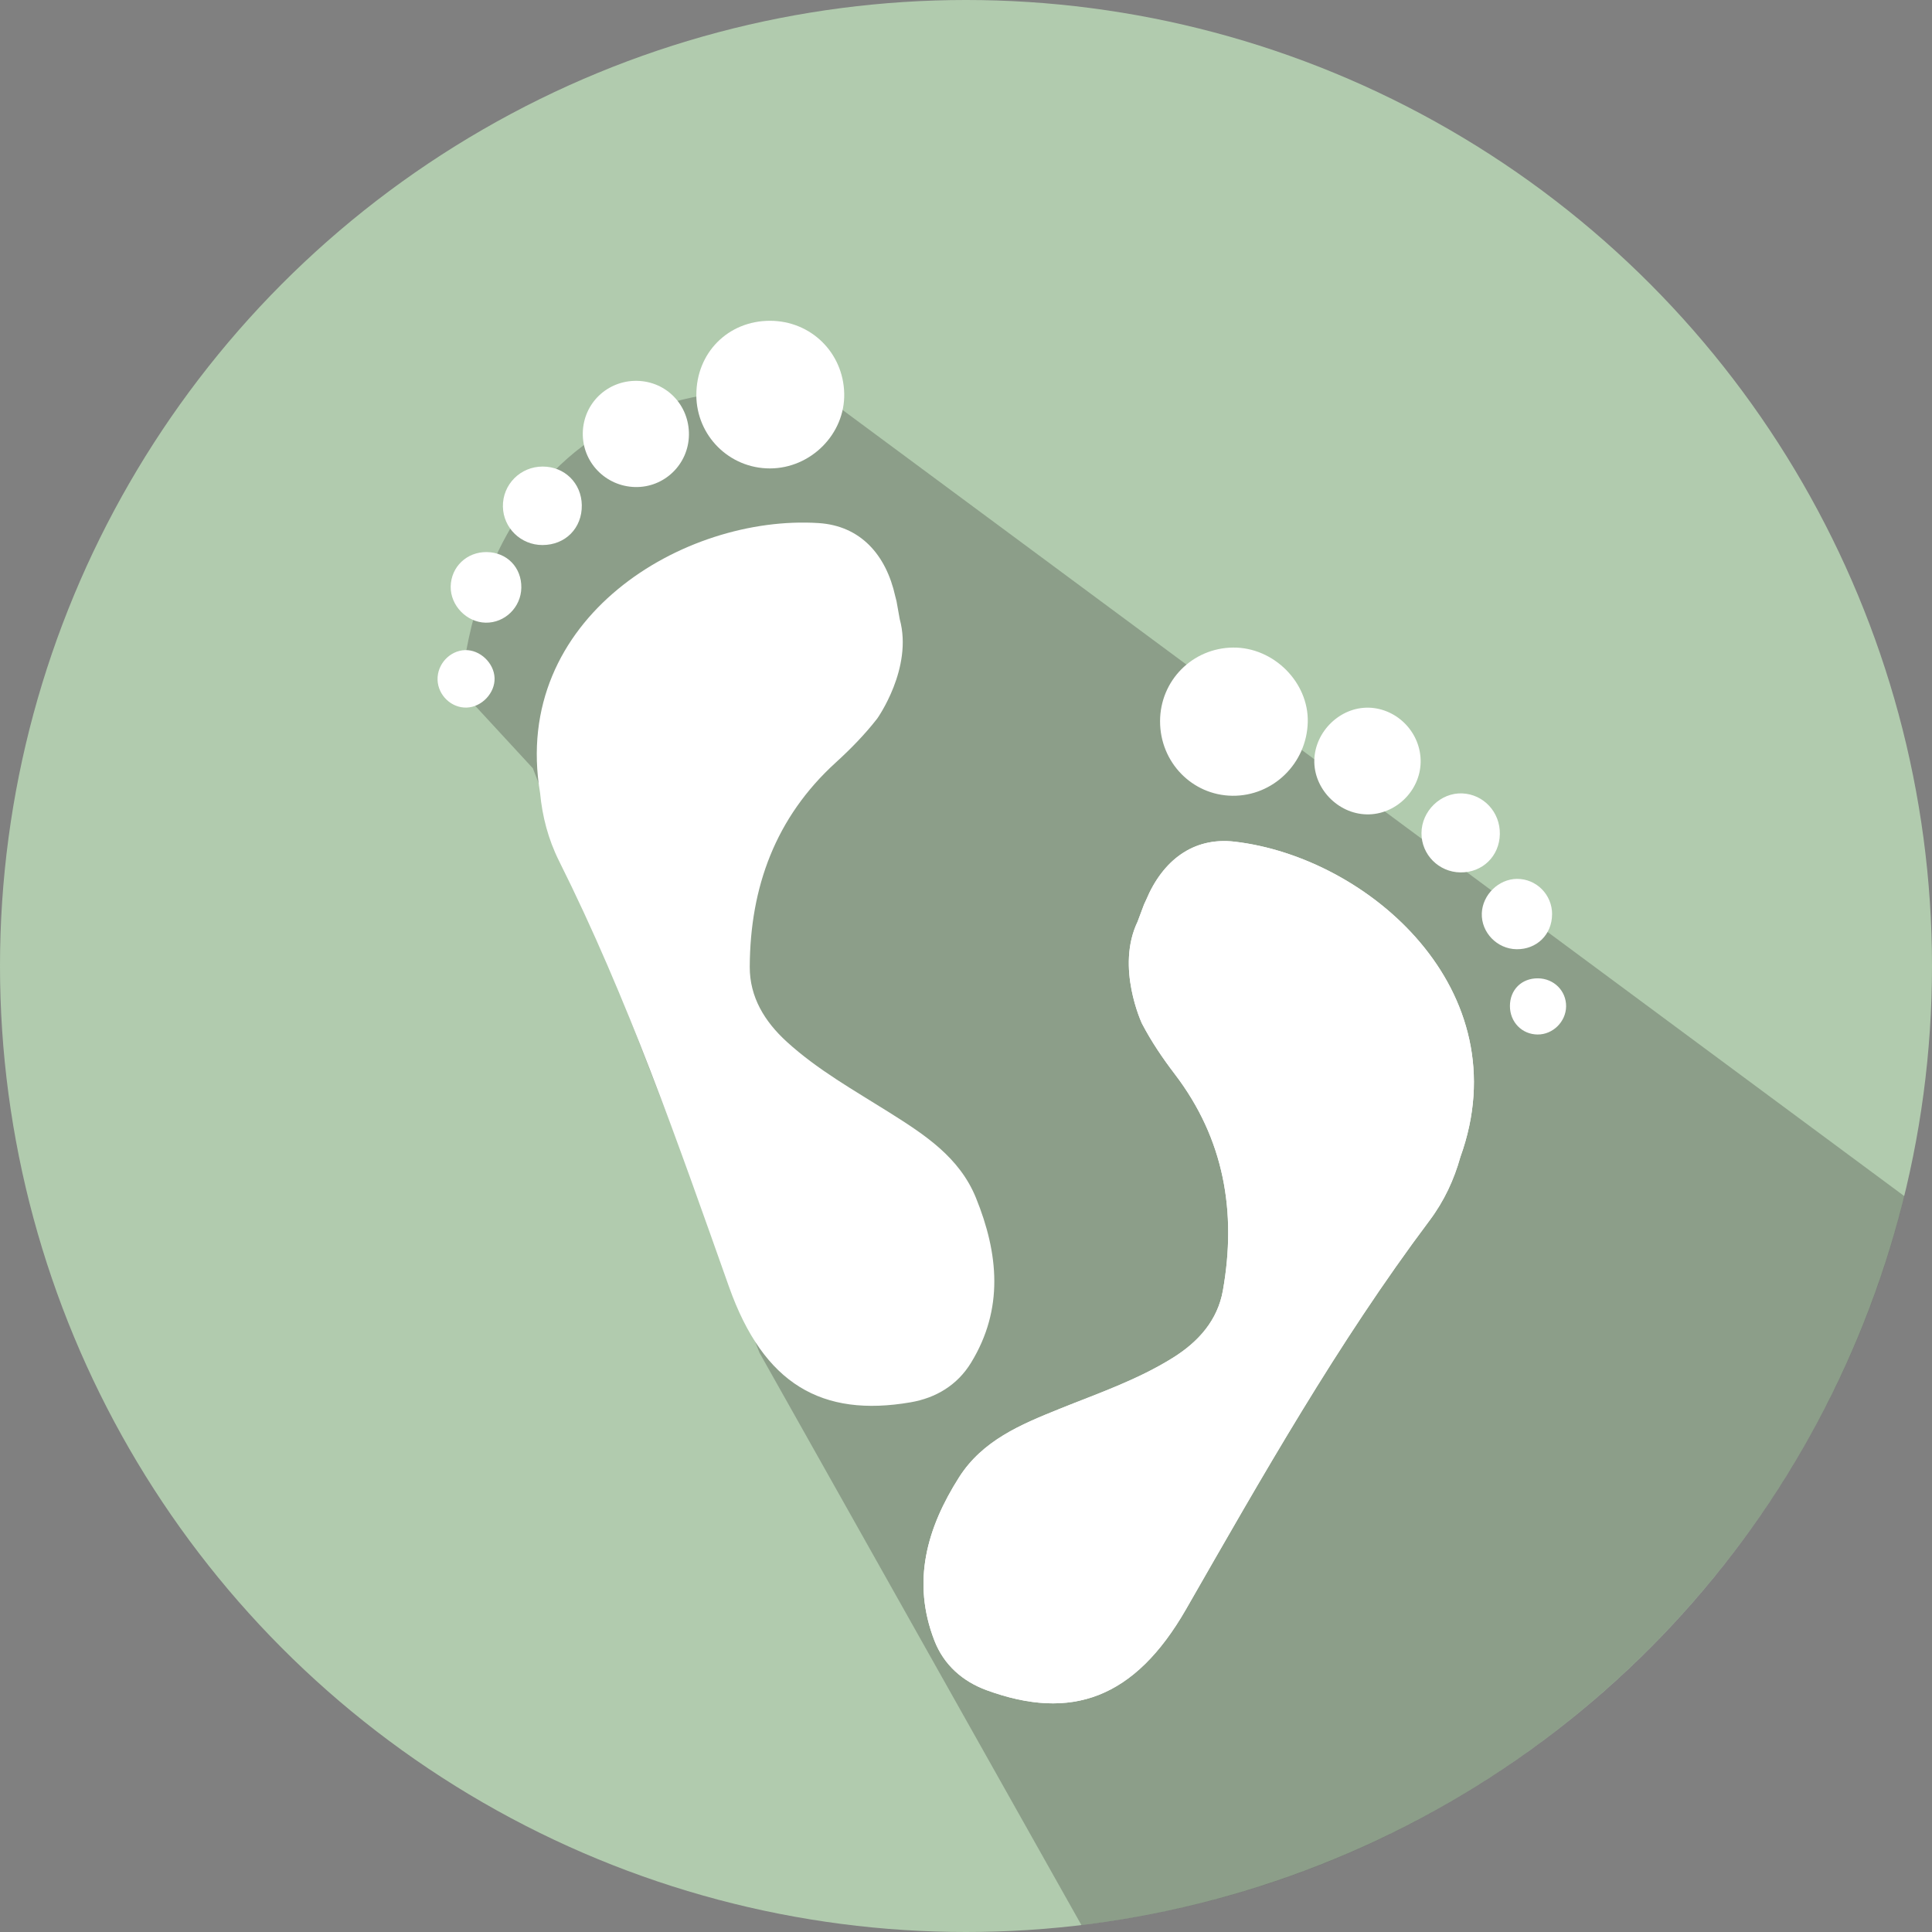
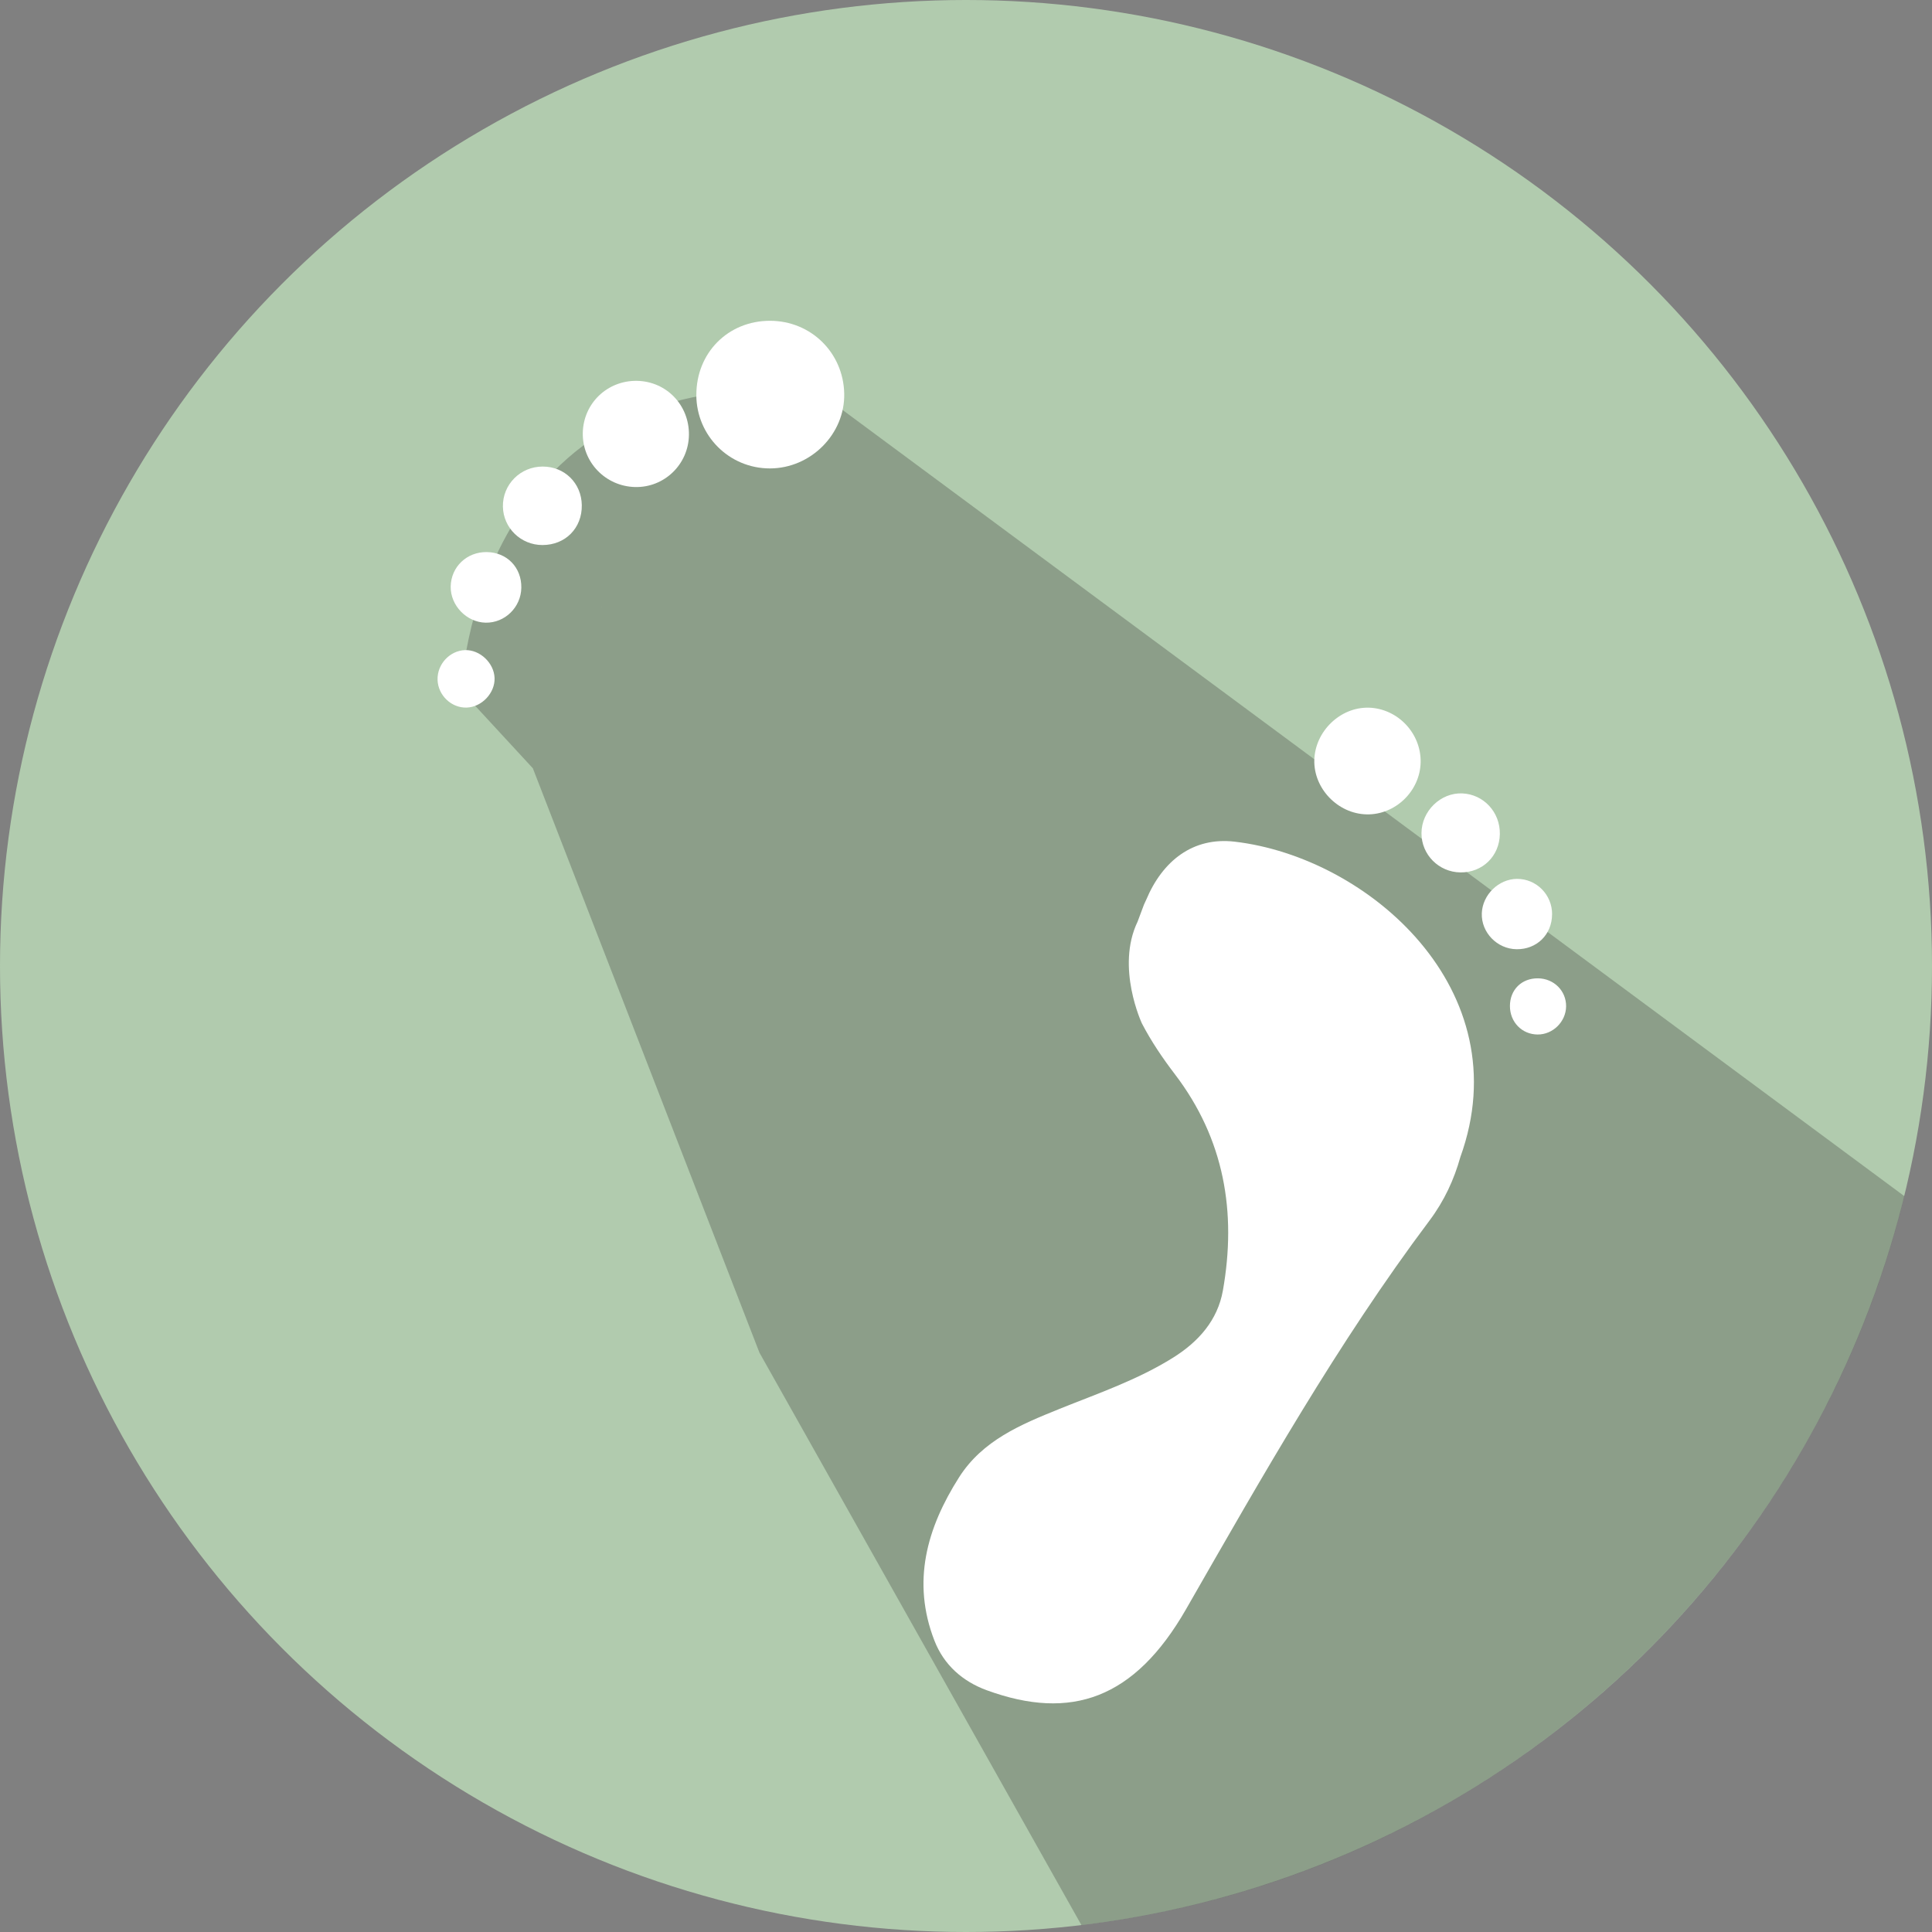
<svg xmlns="http://www.w3.org/2000/svg" id="Livello_1" viewBox="0 0 507.64 507.64">
  <rect x="0" y="0" width="507.64" height="507.64" fill="#808080" stroke="none" />
  <defs>
    <style>      .cls-1 {        fill: #b1cbae;      }      .cls-2 {        fill: #fff;      }      .cls-3 {        fill: #1e1a1d;        opacity: .25;      }    </style>
  </defs>
  <circle class="cls-1" cx="253.82" cy="253.82" r="253.82" />
  <path class="cls-3" d="M500.37,314.29L215.22,103.15c-90.88-9.4-94.01,78.35-94.01,78.35l18.8,20.37,59.54,153.55,84.6,150.41c105.68-12.59,191.43-90.1,216.22-191.54Z" />
  <g>
    <g>
      <g>
        <path class="cls-2" d="M182.97,103.85c-.06-11.11,8.31-19.57,19.36-19.56,10.74.01,19.25,8.36,19.49,19.1.24,10.62-8.75,19.68-19.53,19.69-10.66,0-19.26-8.56-19.33-19.23Z" />
        <path class="cls-2" d="M181.02,114.25c-.09,7.74-6.46,13.91-14.17,13.72-7.76-.2-13.87-6.54-13.72-14.24.16-7.75,6.45-13.79,14.23-13.66,7.74.13,13.75,6.37,13.66,14.19Z" />
        <path class="cls-2" d="M142.6,122.59c5.76,0,10.17,4.36,10.27,10.13.1,6.02-4.31,10.5-10.35,10.49-5.67,0-10.28-4.49-10.38-10.09-.1-5.81,4.58-10.53,10.45-10.53Z" />
        <path class="cls-2" d="M127.91,145.06c5.3.07,9.15,4.05,9.07,9.36-.08,5.14-4.32,9.29-9.39,9.19-4.99-.1-9.26-4.53-9.17-9.51.1-5.17,4.24-9.11,9.49-9.04Z" />
        <path class="cls-2" d="M122.64,185.92c-4.02.14-7.56-3.22-7.67-7.32-.11-4.08,3.21-7.65,7.23-7.78,3.91-.12,7.61,3.37,7.75,7.33.14,3.92-3.34,7.63-7.31,7.77Z" />
      </g>
      <g>
        <path class="cls-2" d="M158.06,159.56s.04-.01.05-.01c0-.02,0-.04,0-.07l-.05.08Z" />
-         <path class="cls-2" d="M233.78,292.37c-9.28-5.84-18.87-11.19-27.05-18.64-5.85-5.33-9.76-11.77-9.73-19.69.09-20.93,6.78-39.28,22.59-53.67,3.93-3.58,7.63-7.36,10.9-11.56,0,0,9.46-13.26,5.92-26.12-.28-1.58-.57-3.16-.85-4.74-.11-.43-.22-.86-.33-1.29-2.41-10.92-9.16-18.52-20.14-19.22-35.33-2.26-80.92,24.94-73.18,70.93.58,6.09,2.09,12.05,4.98,17.85,18.03,36.05,31.22,74,44.67,111.92,9.09,25.62,24.45,34.32,47.7,30.32,6.66-1.14,12.3-4.53,15.88-10.39,8.66-14.14,7.23-28.73,1.29-43.35-4.34-10.66-13.48-16.57-22.65-22.35Z" />
      </g>
    </g>
    <g>
      <g>
-         <path class="cls-2" d="M323.99,170.15c-10.67.11-19.16,8.67-19.18,19.35-.01,10.76,8.4,19.45,18.97,19.59,10.72.14,19.59-8.52,19.84-19.38.24-10.46-9-19.67-19.64-19.56Z" />
        <path class="cls-2" d="M359.62,185.95c-7.44-.2-14.08,6.2-14.28,13.75-.19,7.49,6.18,14.11,13.74,14.28,7.55.17,14.08-6.14,14.2-13.74.11-7.63-6.06-14.09-13.67-14.3Z" />
        <path class="cls-2" d="M394.09,219.15c.1-5.73-4.25-10.44-9.87-10.68-5.68-.24-10.7,4.64-10.72,10.44-.03,5.64,4.55,10.25,10.23,10.32,5.8.07,10.26-4.27,10.36-10.08Z" />
        <path class="cls-2" d="M407.82,240.25c.03-5.17-4.15-9.37-9.26-9.32-4.81.05-9.02,4.18-9.21,9.02-.19,5.04,4.01,9.4,9.14,9.46,5.3.07,9.3-3.85,9.32-9.16Z" />
        <path class="cls-2" d="M404.1,257.06c-4.28-.04-7.36,3-7.36,7.28,0,4.21,3.15,7.45,7.27,7.48,4.01.03,7.44-3.36,7.49-7.38.05-4.09-3.21-7.34-7.39-7.38Z" />
      </g>
      <g>
        <path class="cls-2" d="M376.53,253.11s-.04-.01-.05-.02c0-.02,0-.04.01-.07l.03.08Z" />
-         <path class="cls-2" d="M278.28,370.23c10.17-4.09,20.57-7.63,29.95-13.5,6.7-4.19,11.7-9.83,13.09-17.64,3.65-20.61.35-39.85-12.62-56.84-3.23-4.23-6.19-8.6-8.65-13.32,0,0-6.93-14.74-1.15-26.75.57-1.5,1.12-3.01,1.69-4.51.19-.41.37-.81.56-1.21,4.32-10.31,12.32-16.58,23.25-15.31,35.17,4.1,75.15,39.01,59.31,82.88-1.65,5.89-4.21,11.48-8.1,16.67-24.19,32.25-43.95,67.22-63.97,102.12-13.53,23.58-30.2,29.4-52.36,21.3-6.35-2.32-11.29-6.66-13.77-13.07-5.99-15.46-1.98-29.56,6.48-42.87,6.17-9.71,16.23-13.89,26.29-17.94Z" />
+         <path class="cls-2" d="M278.28,370.23Z" />
      </g>
      <g>
        <path class="cls-2" d="M376.53,253.11s-.04-.01-.05-.02c0-.02,0-.04.01-.07l.03.08Z" />
        <path class="cls-2" d="M278.28,370.23c10.17-4.09,20.57-7.63,29.95-13.5,6.7-4.19,11.7-9.83,13.09-17.64,3.65-20.61.35-39.85-12.62-56.84-3.23-4.23-6.19-8.6-8.65-13.32,0,0-6.93-14.74-1.15-26.75.57-1.5,1.12-3.01,1.69-4.51.19-.41.37-.81.56-1.21,4.32-10.31,12.32-16.58,23.25-15.31,35.17,4.1,75.15,39.01,59.31,82.88-1.65,5.89-4.21,11.48-8.1,16.67-24.19,32.25-43.95,67.22-63.97,102.12-13.53,23.58-30.2,29.4-52.36,21.3-6.35-2.32-11.29-6.66-13.77-13.07-5.99-15.46-1.98-29.56,6.48-42.87,6.17-9.71,16.23-13.89,26.29-17.94Z" />
      </g>
    </g>
  </g>
</svg>